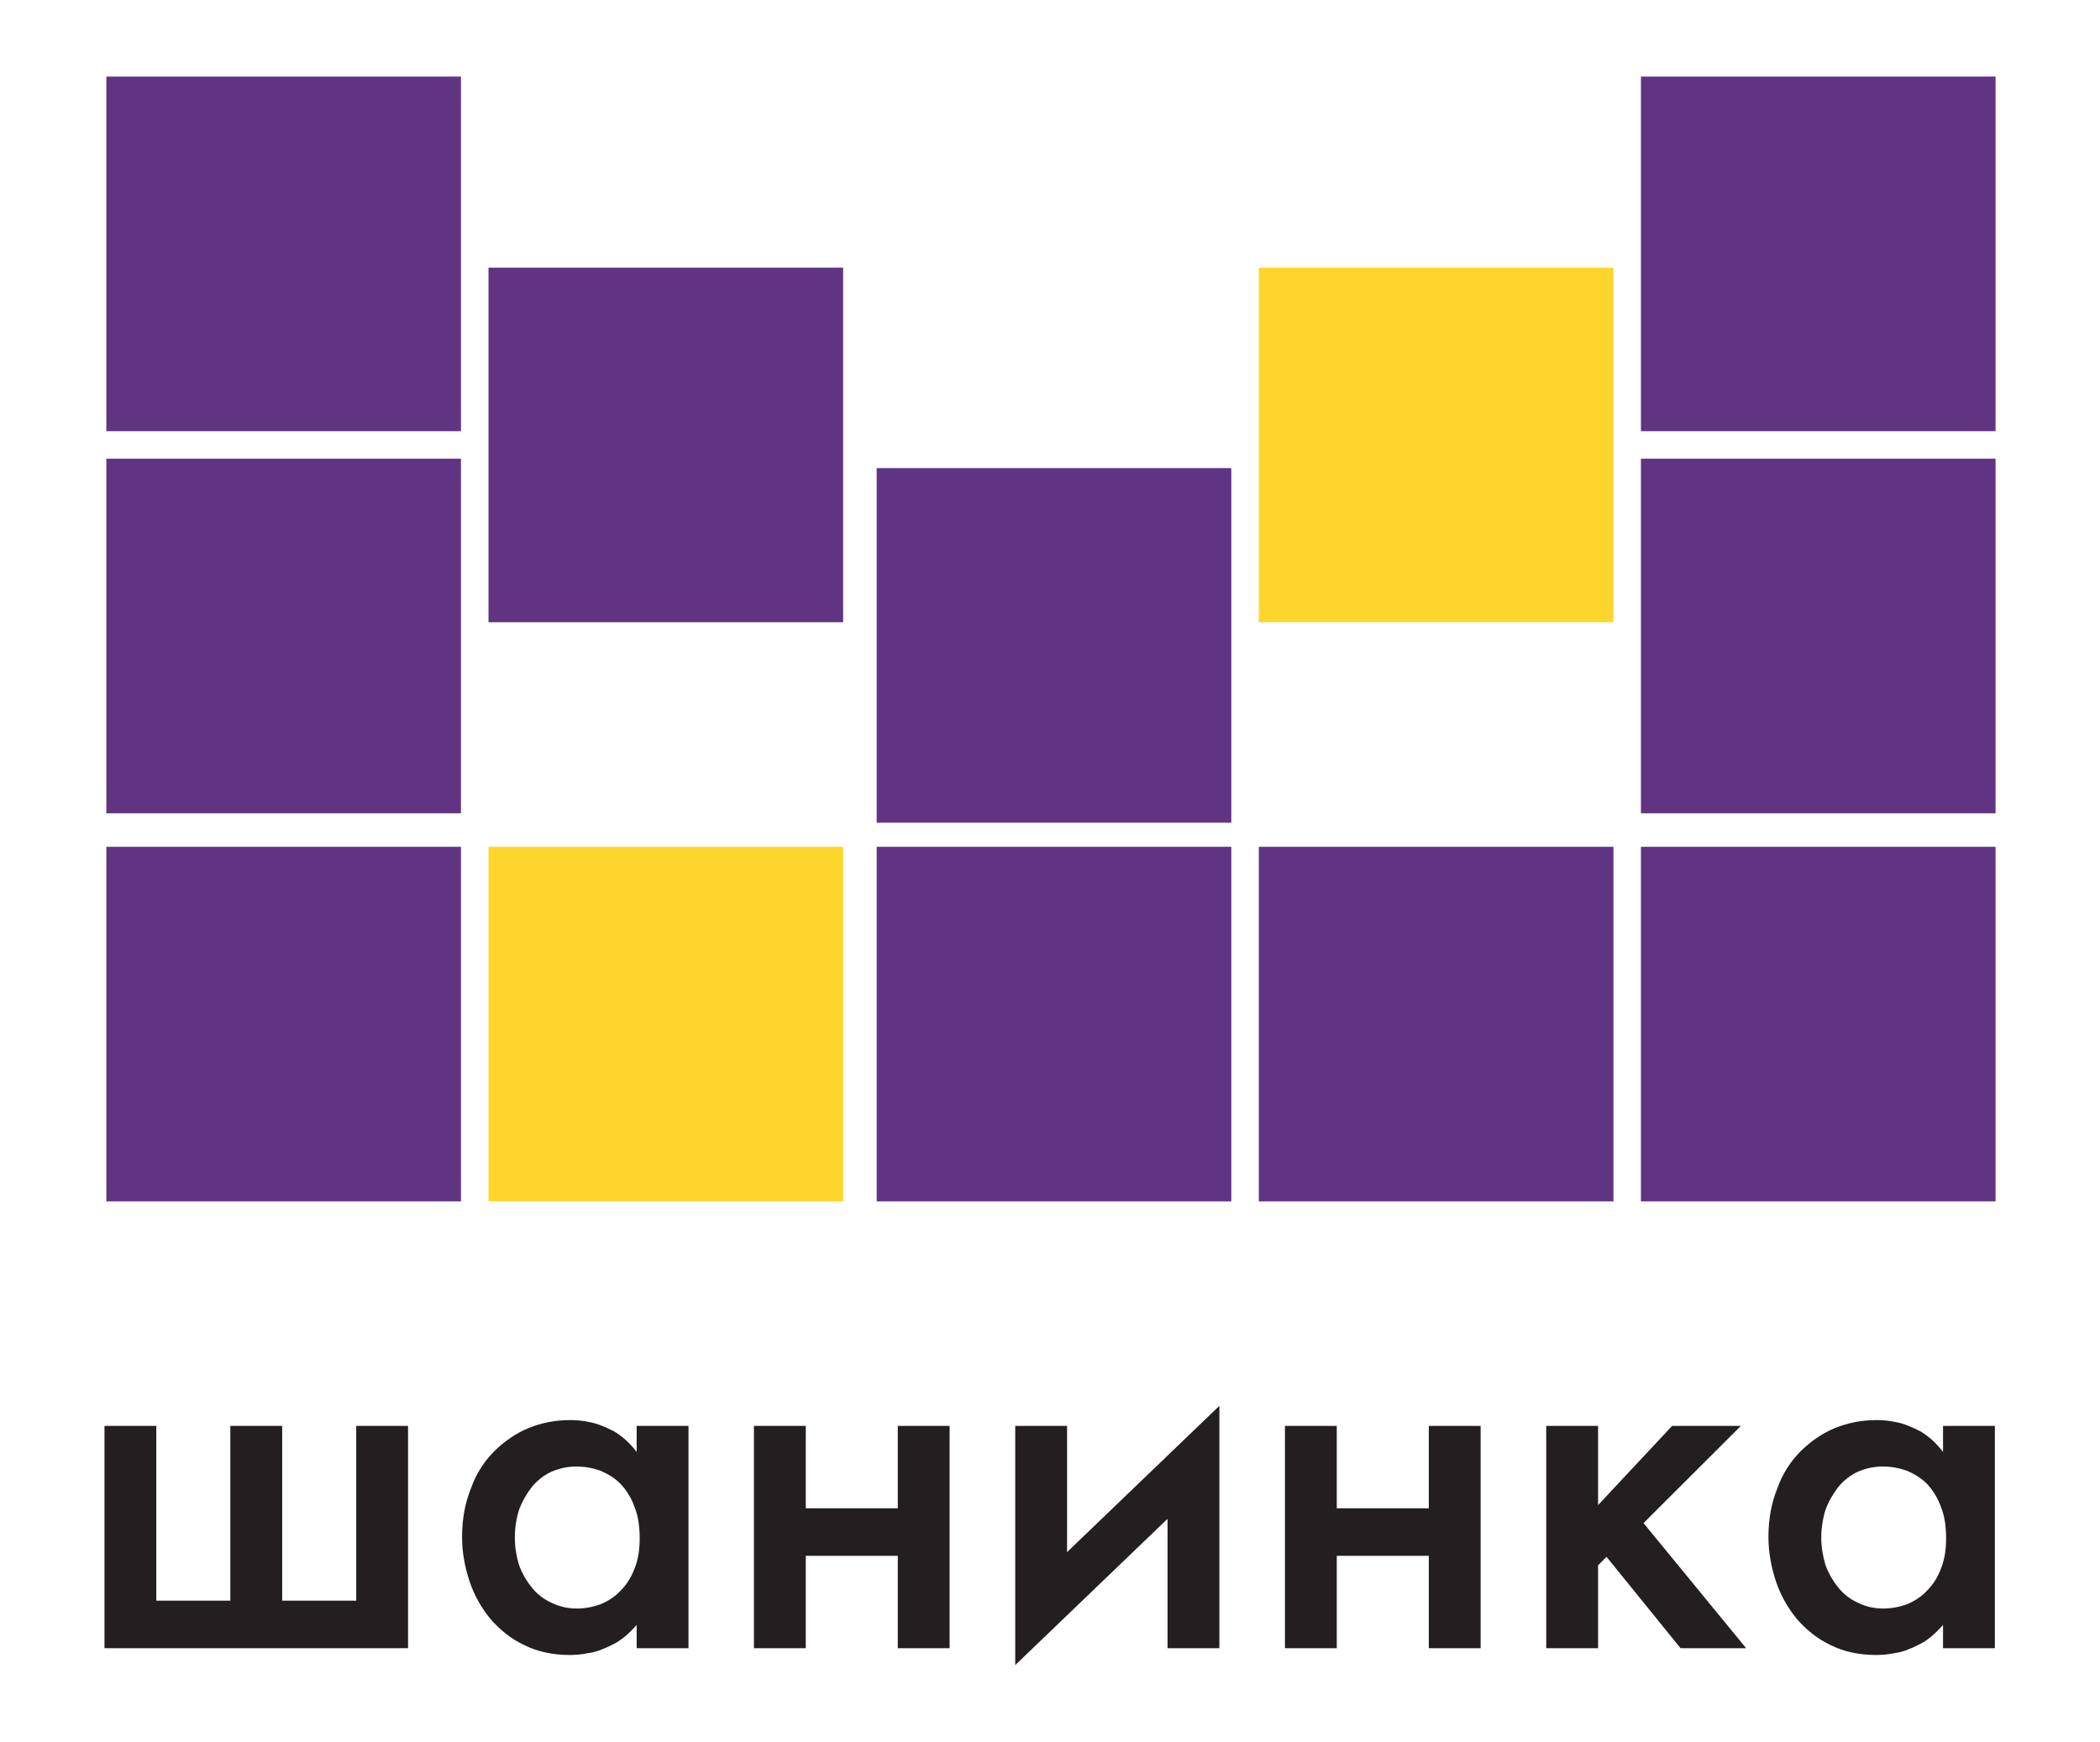
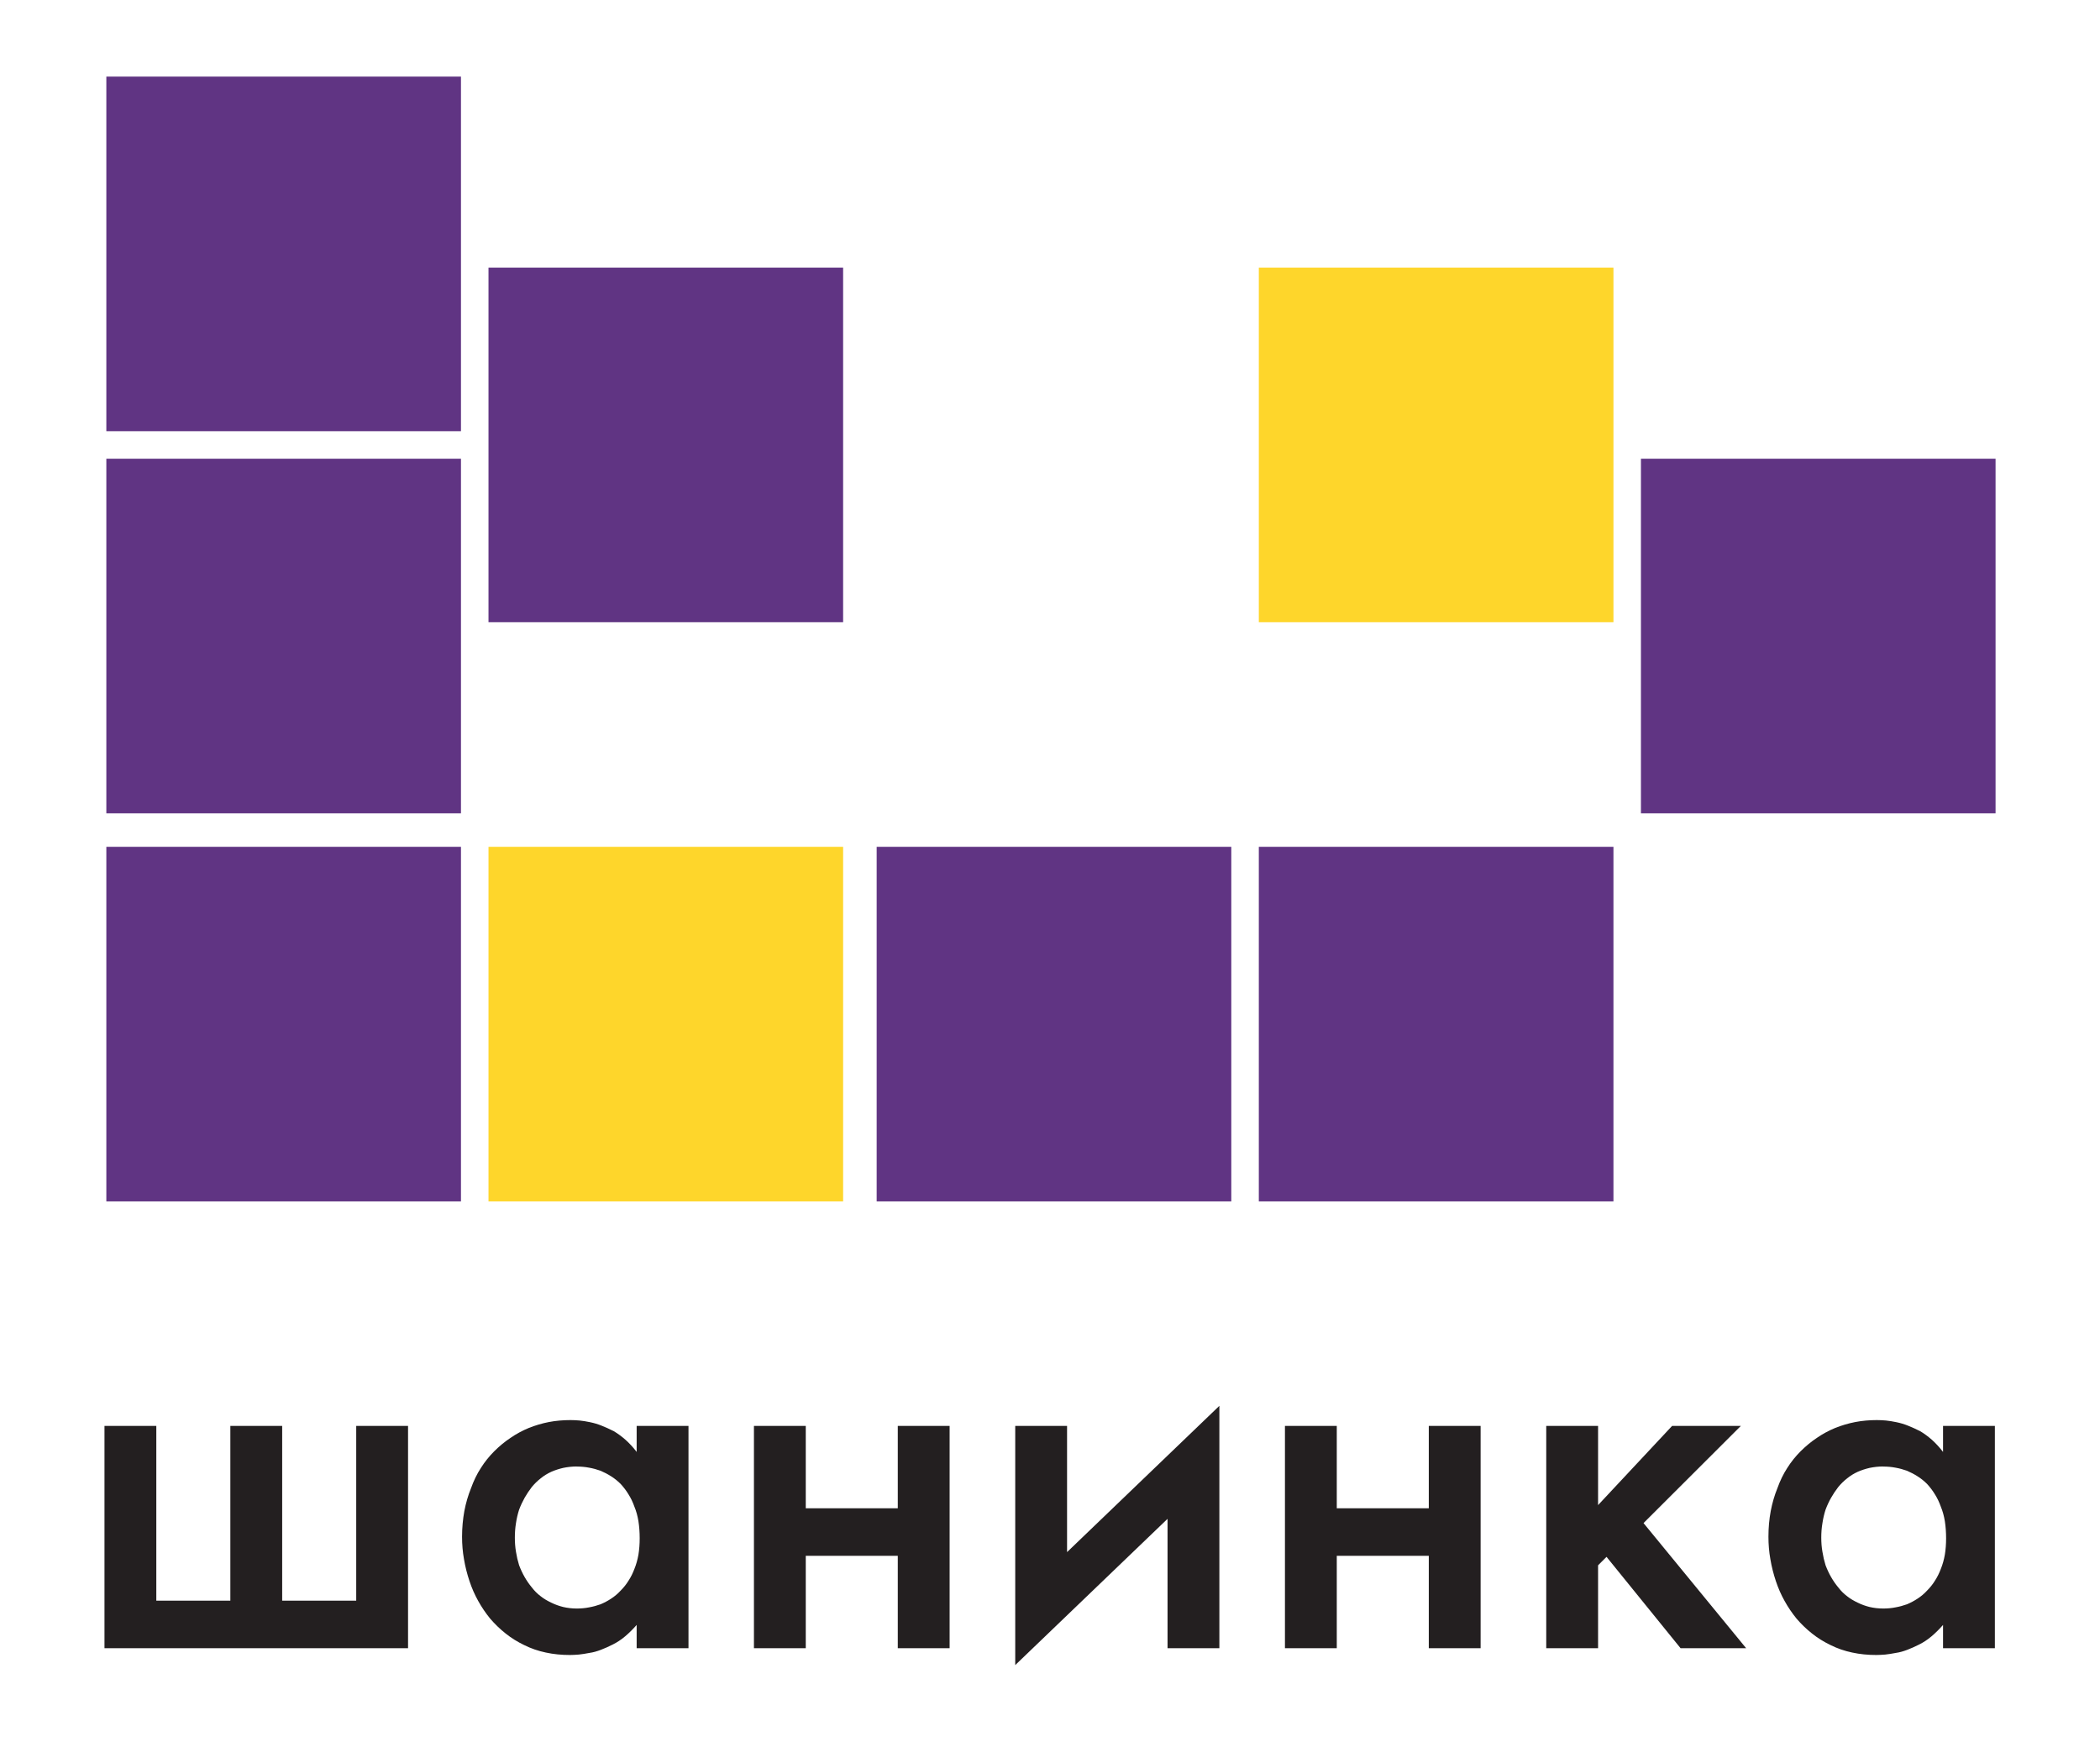
<svg xmlns="http://www.w3.org/2000/svg" id="_Слой_1" data-name="Слой_1" version="1.1" viewBox="0 0 54.089 44.864">
  <defs>
    <style> .st0 { fill: #231f20; } .st1 { fill: #fed62b; } .st1, .st2 { fill-rule: evenodd; } .st2 { fill: #603483; } </style>
  </defs>
  <path class="st2" d="M2.739,1.973h9.134v9.134H2.739V1.973Z" />
  <path class="st2" d="M2.739,11.816h9.134v9.134H2.739v-9.134Z" />
  <path class="st2" d="M2.739,21.813h9.134v9.134H2.739v-9.134Z" />
  <path class="st1" d="M12.582,21.813h9.134v9.134h-9.134v-9.134Z" />
  <path class="st2" d="M22.58,21.813h9.134v9.134h-9.134v-9.134Z" />
-   <path class="st2" d="M22.58,12.058h9.134v9.134h-9.134v-9.134Z" />
  <path class="st2" d="M12.582,6.894h9.134v9.134h-9.134V6.894Z" />
  <path class="st1" d="M32.423,6.894h9.134v9.134h-9.134V6.894Z" />
  <path class="st2" d="M32.423,21.813h9.134v9.134h-9.134v-9.134Z" />
-   <path class="st2" d="M42.265,1.973h9.134v9.134h-9.134V1.973Z" />
  <path class="st2" d="M42.265,11.816h9.134v9.134h-9.134v-9.134Z" />
-   <path class="st2" d="M42.265,21.813h9.134v9.134h-9.134v-9.134Z" />
  <path class="st0" d="M2.69,42.456h7.82v-5.726h-1.335v4.502h-1.907v-4.502h-1.335v4.502h-1.907v-4.502h-1.335v5.726ZM16.395,37.396c-.088-.116-.184-.218-.281-.306-.1-.088-.202-.163-.304-.224-.109-.054-.211-.102-.311-.141-.1-.041-.2-.07-.302-.091-.095-.02-.184-.034-.268-.043-.082-.007-.161-.011-.236-.011-.191,0-.375.016-.554.05-.177.034-.352.086-.522.154-.164.068-.32.152-.468.254-.15.1-.288.215-.418.344-.129.129-.245.272-.345.431-.102.157-.186.331-.254.521-.075.184-.132.381-.172.589-.038.211-.059.431-.059.662,0,.197.016.39.05.58.032.191.08.379.141.562.061.184.136.353.225.512.089.161.191.311.307.454.123.143.257.272.4.385.145.116.302.213.472.295.177.089.365.154.563.195.198.043.404.063.622.063.068,0,.143-.005.227-.011.082-.009.175-.023.277-.043.095-.013.191-.041.291-.079.098-.036.2-.084.309-.138.109-.054.216-.125.318-.211.102-.086.2-.184.295-.292v.599h1.335v-5.726h-1.335v.666ZM14.855,37.777c.109,0,.216.009.318.029.102.018.2.045.295.079.095.041.186.088.275.145.086.054.168.12.243.195.075.082.143.17.202.268.061.095.111.202.152.317.048.116.082.24.104.376.021.136.032.283.032.44,0,.15-.011.29-.032.419-.023.131-.057.254-.104.369-.041.109-.091.211-.152.304-.059.095-.127.179-.202.254-.075.082-.157.15-.243.206-.088.059-.179.106-.275.147-.095.034-.193.061-.295.079-.102.021-.209.03-.318.03-.123,0-.238-.014-.347-.039-.109-.027-.211-.064-.307-.111-.102-.048-.195-.102-.277-.168-.084-.063-.159-.138-.227-.227-.136-.163-.245-.354-.327-.571-.034-.109-.061-.225-.08-.345-.02-.118-.029-.24-.029-.363,0-.129.009-.254.029-.376.018-.12.045-.236.08-.345.041-.109.089-.211.143-.308.054-.095.116-.188.184-.276.068-.082.143-.157.227-.222.082-.068.175-.125.277-.172.095-.041.198-.075.307-.1.109-.022.225-.036.347-.036ZM19.419,42.456h1.335v-2.38h2.37v2.38h1.335v-5.726h-1.335v2.122h-2.37v-2.122h-1.335v5.726ZM26.149,36.73v6.161l3.923-3.767v3.332h1.335v-6.243l-3.923,3.768v-3.251h-1.335ZM33.096,42.456h1.335v-2.38h2.37v2.38h1.335v-5.726h-1.335v2.122h-2.37v-2.122h-1.335v5.726ZM39.826,36.73v5.726h1.335v-2.135l.218-.218,1.907,2.353h1.689l-2.643-3.223,2.507-2.503h-1.771l-1.907,2.04v-2.04h-1.335ZM50.043,37.396c-.089-.116-.184-.218-.281-.306-.1-.088-.202-.163-.304-.224-.109-.054-.211-.102-.311-.141-.1-.041-.2-.07-.302-.091-.095-.02-.184-.034-.268-.043-.082-.007-.161-.011-.236-.011-.191,0-.375.016-.554.05-.177.034-.352.086-.522.154-.164.068-.32.152-.468.254-.15.1-.288.215-.418.344-.129.129-.245.272-.345.431-.102.157-.186.331-.254.521-.075.184-.132.381-.172.589-.039.211-.059.431-.059.662,0,.197.016.39.05.58.032.191.08.379.141.562.061.184.136.353.225.512.089.161.191.311.307.454.122.143.257.272.4.385.145.116.302.213.472.295.177.089.366.154.563.195.198.043.404.063.622.063.068,0,.143-.005.227-.011.082-.009.175-.023.277-.043.095-.013.191-.041.291-.079.098-.036.2-.084.309-.138.109-.054.216-.125.318-.211.102-.086.2-.184.295-.292v.599h1.335v-5.726h-1.335v.666ZM48.504,37.777c.109,0,.216.009.318.029.102.018.2.045.295.079.095.041.186.088.275.145.086.054.168.12.243.195.075.082.143.17.202.268.061.095.111.202.152.317.048.116.082.24.104.376.021.136.032.283.032.44,0,.15-.011.29-.032.419-.023.131-.057.254-.104.369-.041.109-.091.211-.152.304-.059.095-.127.179-.202.254-.075.082-.157.15-.243.206-.089.059-.179.106-.275.147-.095.034-.193.061-.295.079-.102.021-.209.03-.318.03-.123,0-.238-.014-.347-.039-.109-.027-.211-.064-.306-.111-.102-.048-.195-.102-.277-.168-.084-.063-.159-.138-.227-.227-.136-.163-.245-.354-.327-.571-.034-.109-.061-.225-.08-.345-.021-.118-.03-.24-.03-.363,0-.129.009-.254.03-.376.018-.12.045-.236.08-.345.041-.109.088-.211.143-.308.054-.095.116-.188.184-.276.068-.082.143-.157.227-.222.082-.068.175-.125.277-.172.095-.041.197-.075.306-.1.109-.022.225-.036.347-.036Z" />
</svg>